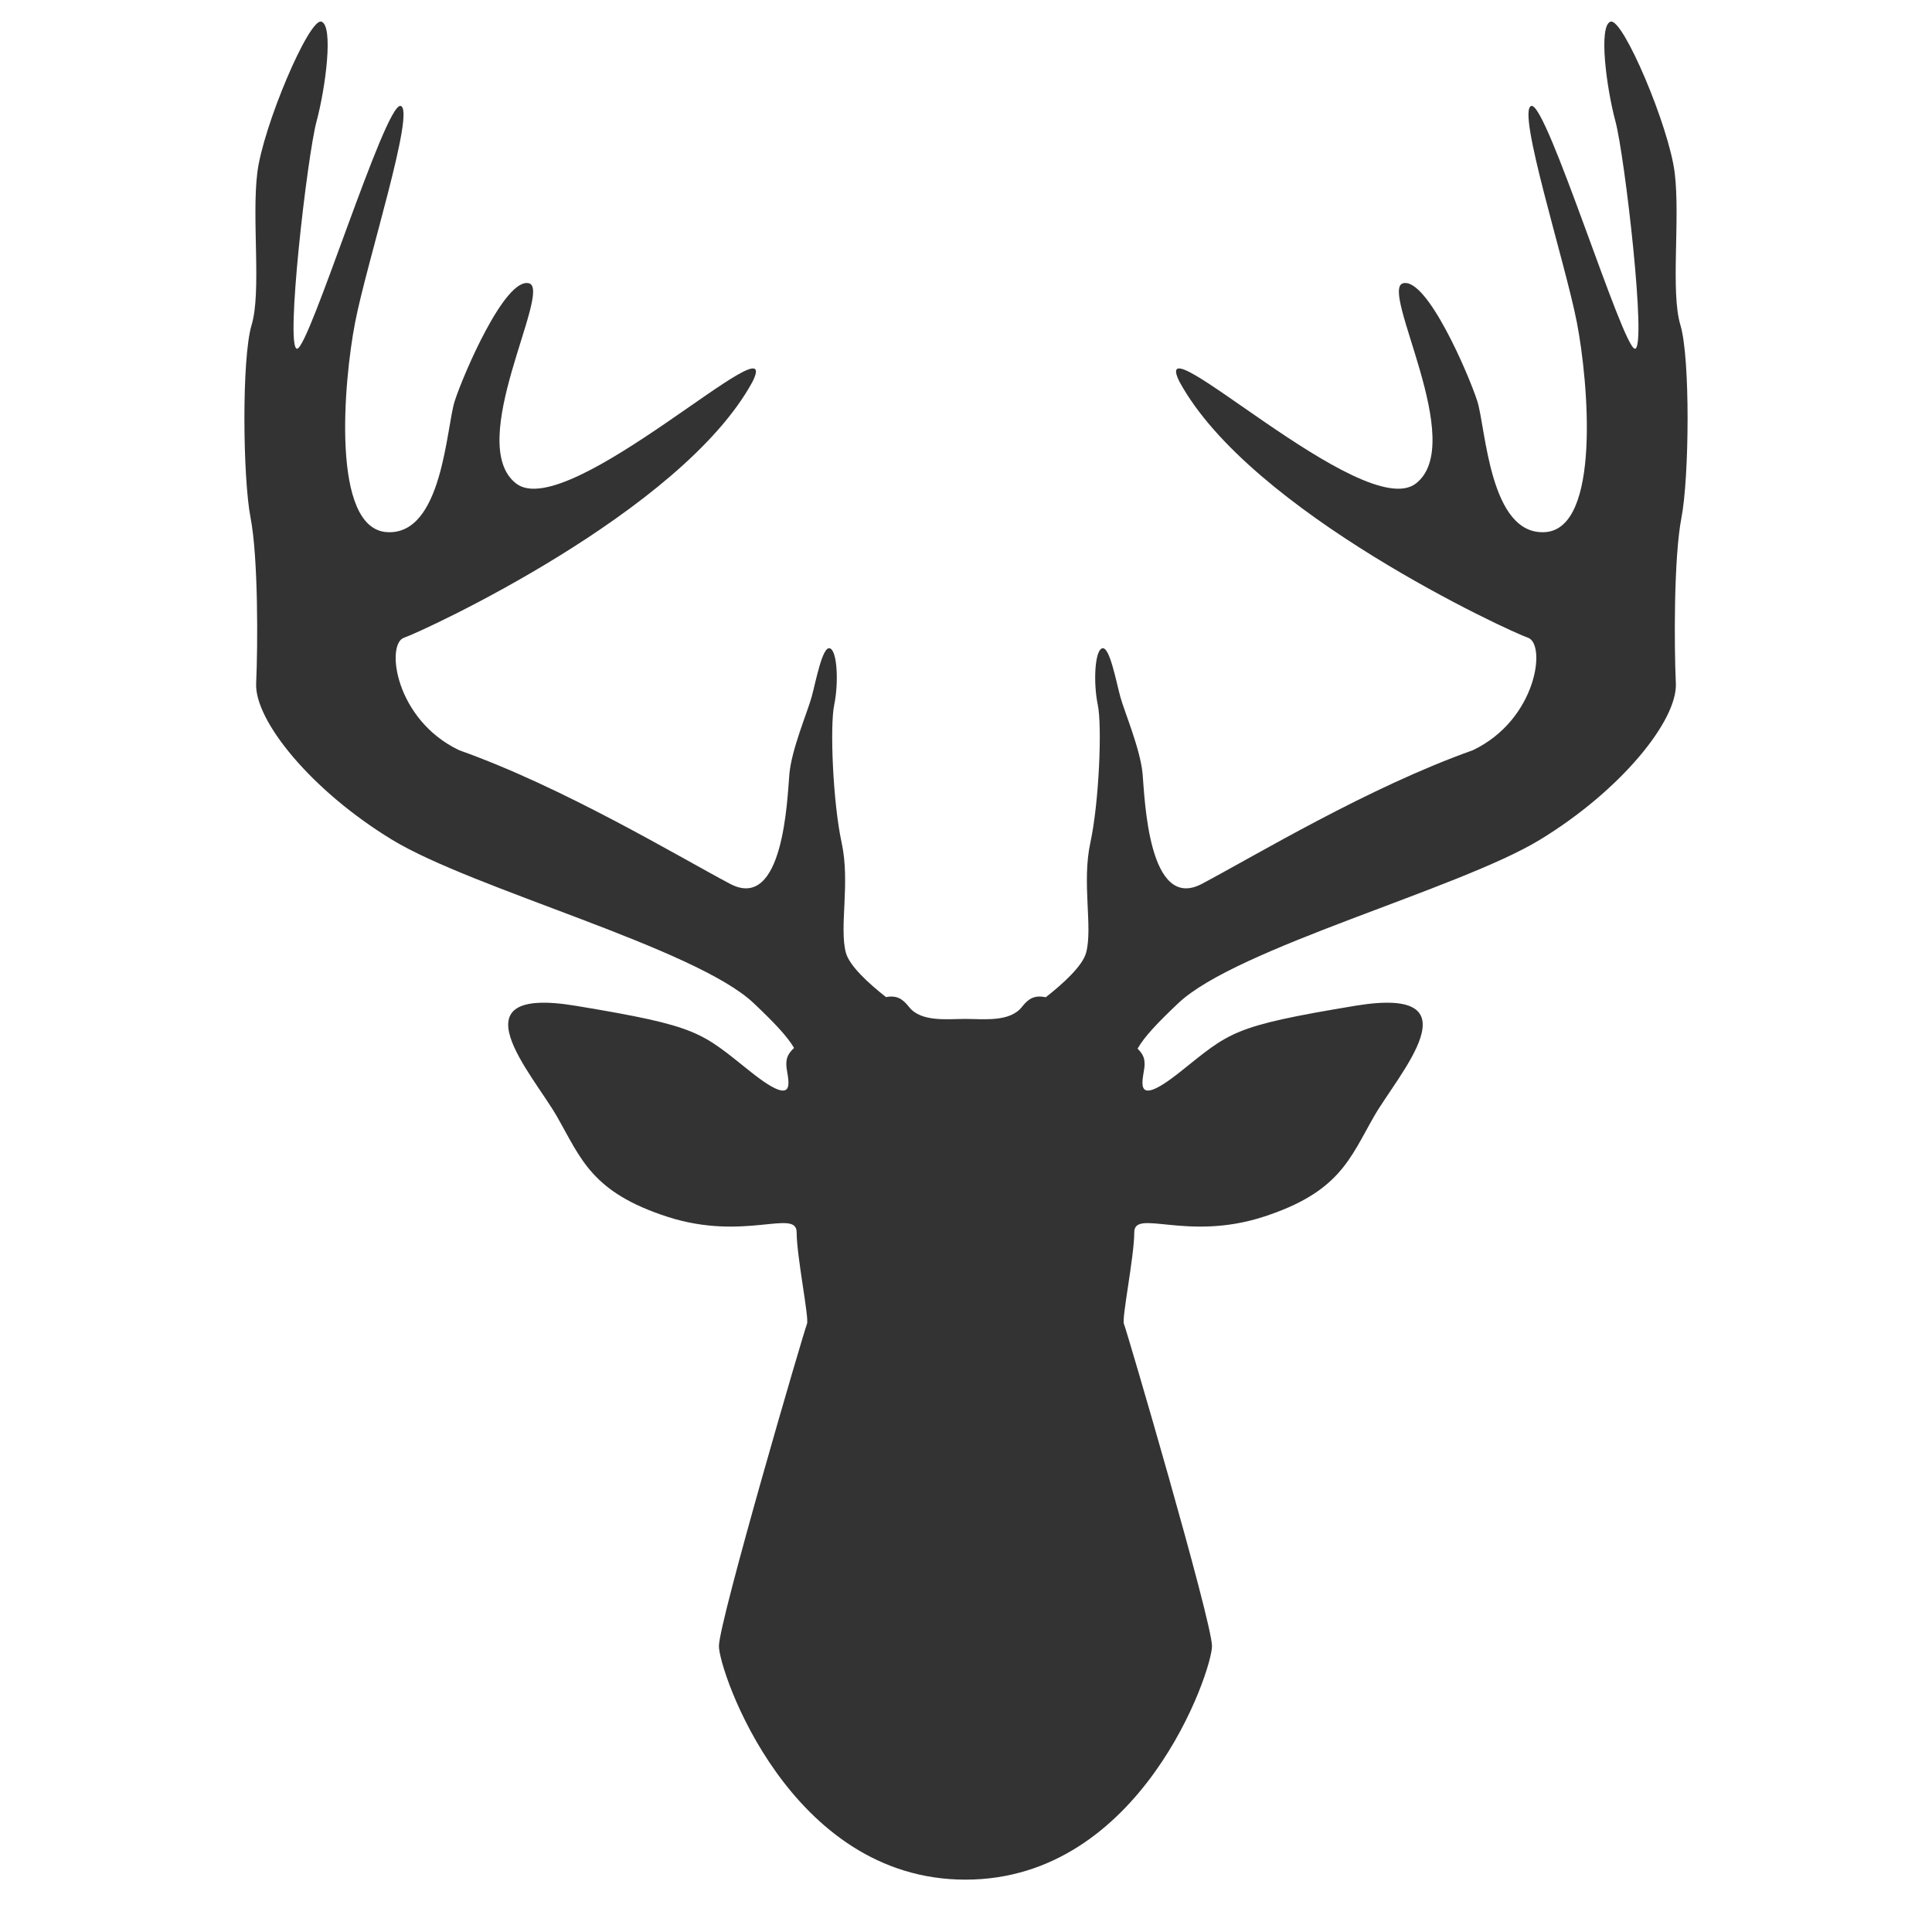
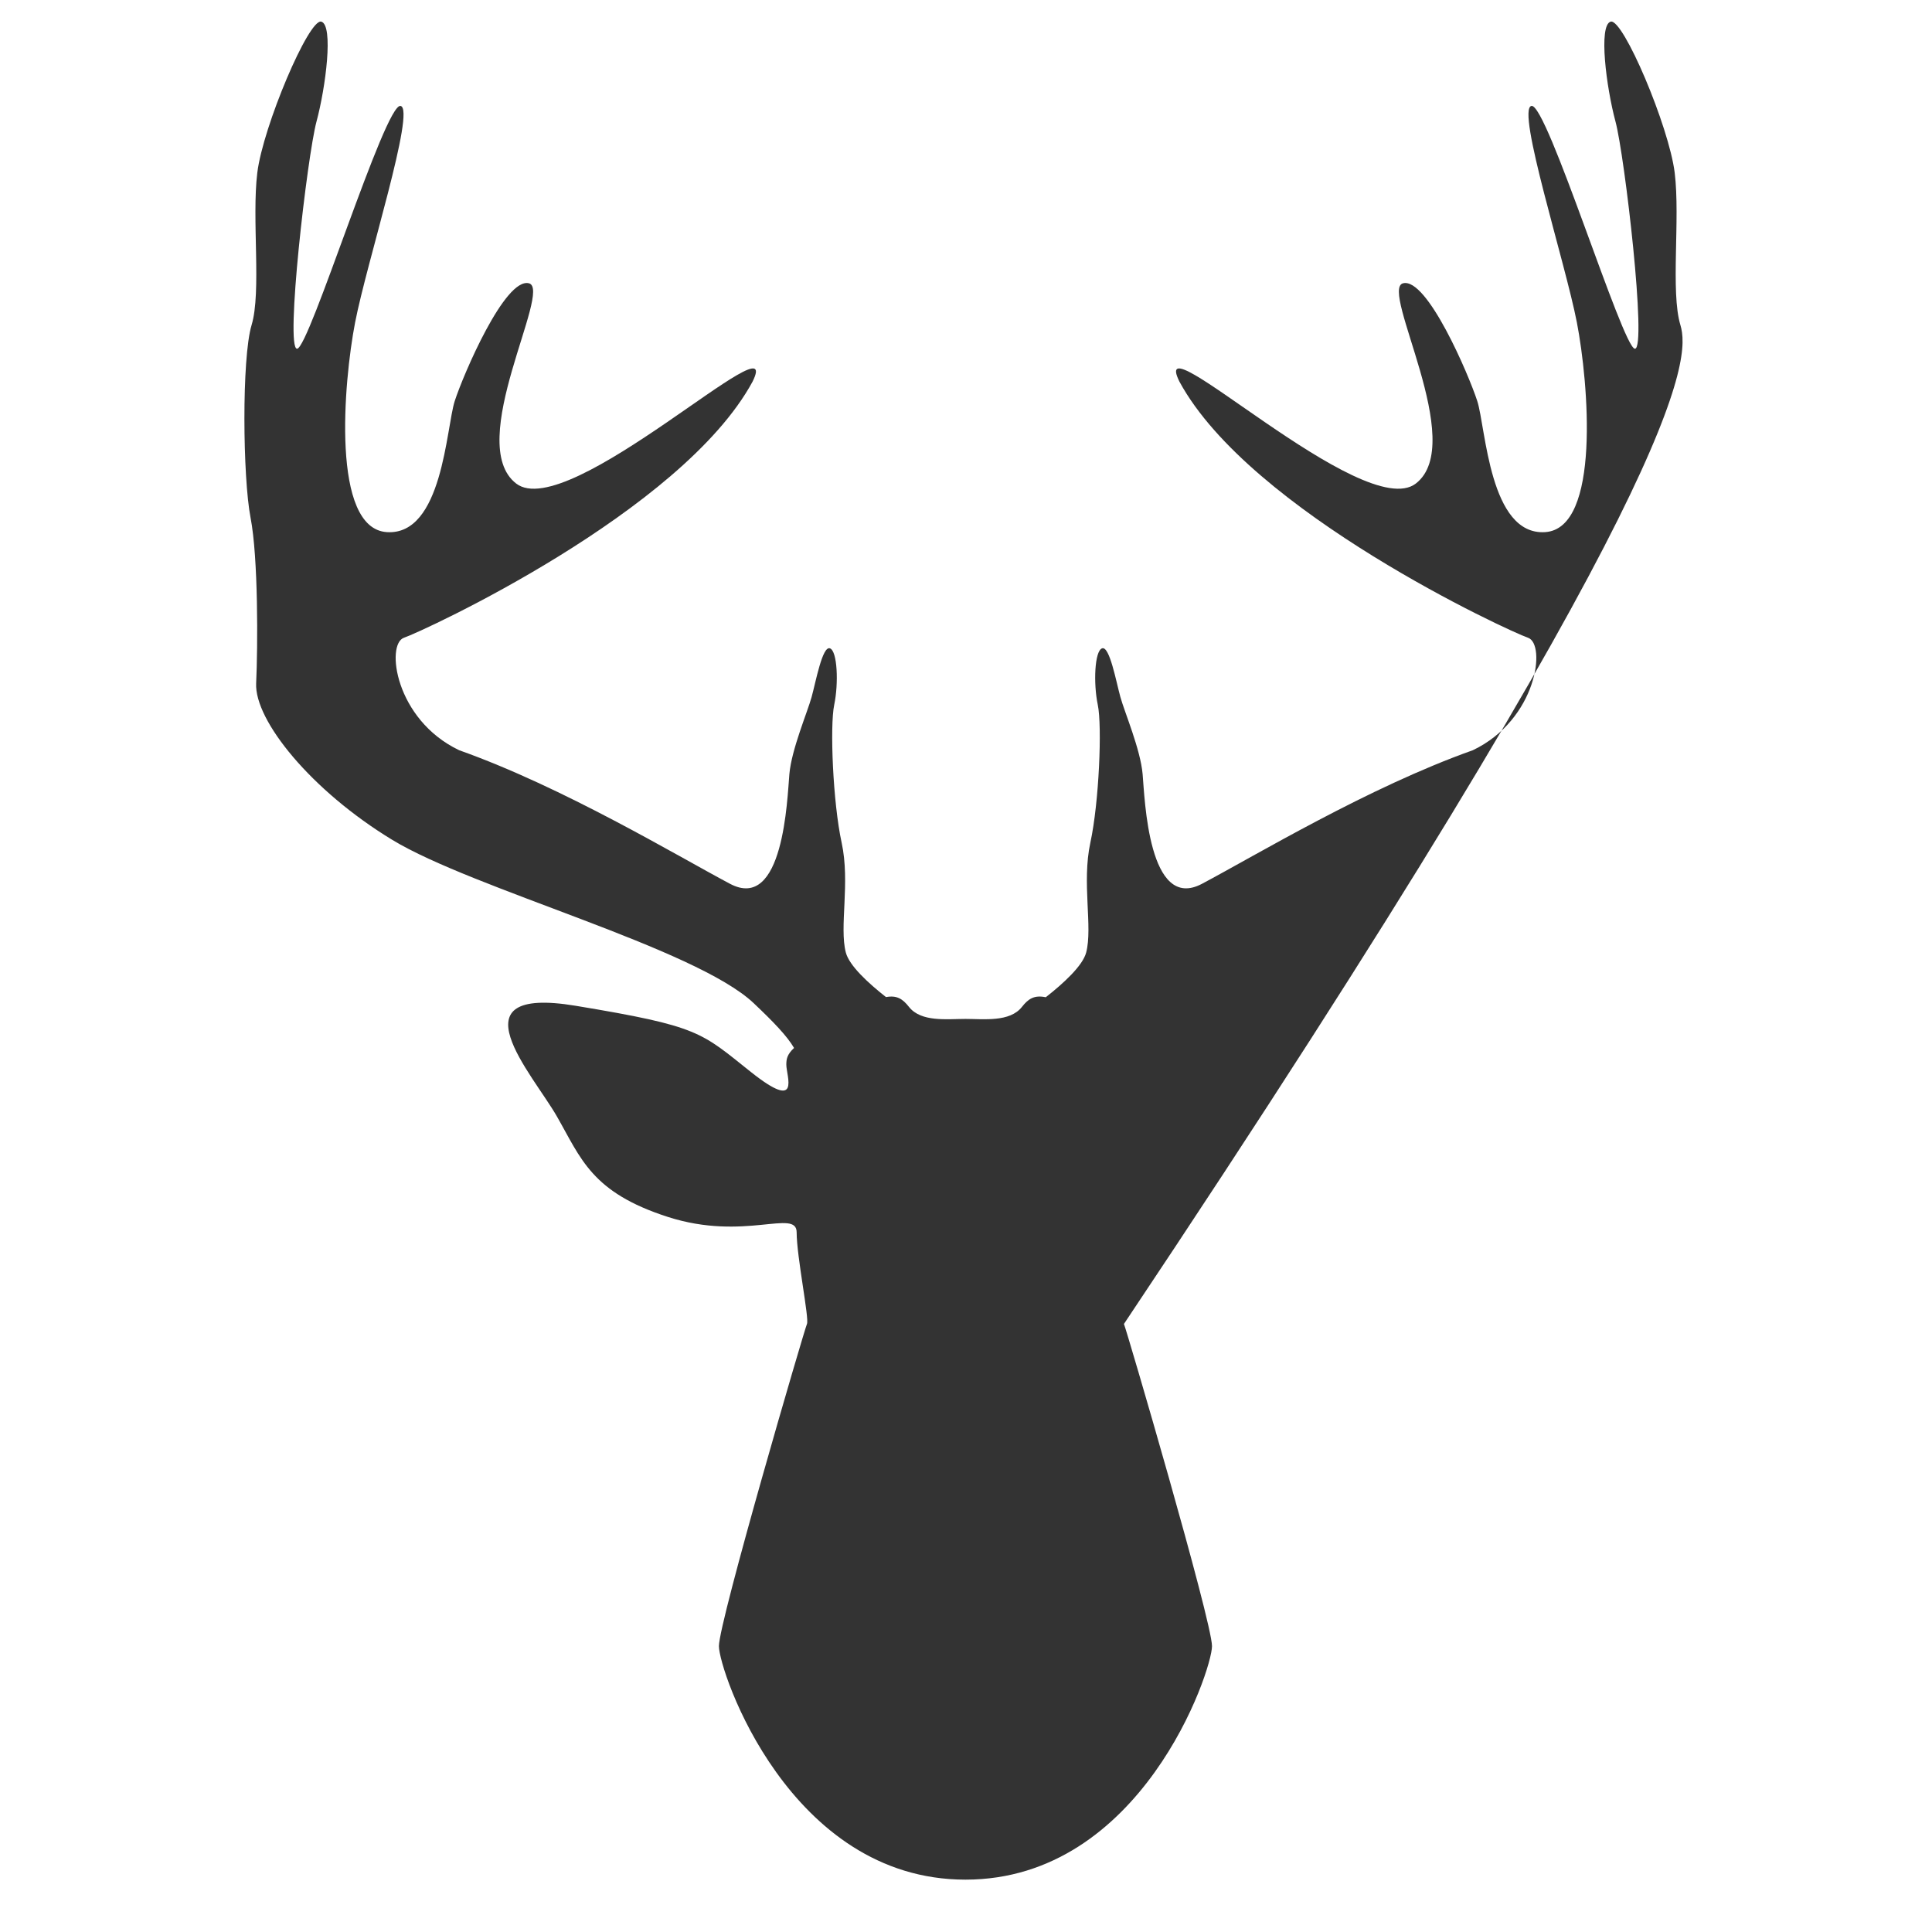
<svg xmlns="http://www.w3.org/2000/svg" t="1748424778207" class="icon" viewBox="0 0 1024 1024" version="1.1" p-id="14502" width="200" height="200">
-   <path d="M890.648 172.28c-5.307-17.617-0.02-56.185-3.023-80.705-3.01-24.517-27.38-82.013-33.94-80.102-6.554 1.912-2.336 34.739 2.561 52.973 4.898 18.238 16.753 120.633 10.277 120.386-6.468-0.245-46.633-130.412-54.832-128.693-8.204 1.723 17.934 82.924 24.093 114.808 6.158 31.887 12.745 109.167-16.818 111.091-29.564 1.921-31.445-55.474-35.993-69.505-4.548-14.03-26.607-65.587-39.313-62.386-12.706 3.202 34.389 84.825 6.759 106.141-27.637 21.316-142.897-89.342-125.273-53.976 37.564 69.171 174.903 132.392 184.692 135.689 9.789 3.294 4.832 43.399-29.221 59.643-55.28 19.627-115.128 55.732-143.537 70.791-28.415 15.06-30.316-45.009-31.466-58.144-1.155-13.135-9.558-32.779-11.79-40.871-2.237-8.092-5.703-27.165-9.696-25.791-3.994 1.372-4.647 18.634-2.284 29.911 2.363 11.278 0.693 51.759-3.927 73.066-4.626 21.306 1.341 44.666-2.225 58.26-1.841 7.004-11.993 16.31-21.412 23.697-6.066-1.262-9.215 0.765-12.634 5.119-6.442 8.192-20.277 6.37-29.934 6.37s-23.498 1.821-29.934-6.37c-3.334-4.238-6.41-6.265-12.171-5.201-9.386-7.373-19.471-16.64-21.3-23.614-3.57-13.594 2.403-36.954-2.225-58.26-4.626-21.307-6.296-61.788-3.927-73.066 2.363-11.277 1.709-28.538-2.284-29.911-3.993-1.372-7.465 17.7-9.697 25.791-2.231 8.092-10.633 27.736-11.788 40.871-1.148 13.135-3.057 73.204-31.466 58.144-28.415-15.059-88.263-51.164-143.537-70.791-34.053-16.244-39.017-56.349-29.228-59.643 9.789-3.297 147.134-66.518 184.699-135.689 17.624-35.366-97.643 75.293-125.272 53.976-27.63-21.316 19.464-102.939 6.759-106.141-12.706-3.201-34.766 48.356-39.313 62.386-4.555 14.03-6.429 71.426-35.993 69.505-29.564-1.924-22.977-79.204-16.825-111.091 6.158-31.884 32.297-113.086 24.099-114.808-8.198-1.719-48.362 128.448-54.838 128.693-6.468 0.248 5.387-102.147 10.284-120.386 4.898-18.234 9.109-51.062 2.555-52.973-6.555-1.911-30.93 55.584-33.934 80.102-3.003 24.521 2.277 63.089-3.023 80.705-5.301 17.614-4.666 80.89-0.555 102.088 4.113 21.199 3.874 68.24 2.97 87.848-0.905 19.611 29.108 56.769 72.139 82.924 43.029 26.152 160.652 57.26 191.596 86.587 10.64 10.08 17.644 17.373 21.367 23.709-3.69 3.465-4.099 5.829-4.099 8.881 0 6.066 8.046 25.174-18.666 3.944-26.72-21.235-27.036-24.265-93.015-35.184-65.98-10.921-22.851 36.096-9.98 58.541 12.878 22.445 18.344 40.34 58.897 53.382s68.237-4.548 68.237 8.192c0 12.739 6.759 45.798 5.465 48.528-1.287 2.732-46.667 157.728-46.667 170.771s37.333 123.756 130.672 123.756c93.34 0 130.672-110.713 130.672-123.756s-45.386-168.038-46.673-170.771c-1.287-2.729 5.472-35.788 5.472-48.528 0-12.739 27.682 4.851 68.231-8.192 40.555-13.043 46.026-30.937 58.905-53.382 12.871-22.445 55.999-69.462-9.98-58.541-65.98 10.921-66.303 13.951-93.015 35.184-26.712 21.231-18.666 2.122-18.666-3.944 0-2.944-0.389-5.248-3.723-8.518 3.663-6.422 10.719-13.798 21.564-24.072 30.944-29.327 148.567-60.435 191.597-86.587 43.023-26.156 73.043-63.313 72.139-82.924-0.905-19.608-1.142-66.65 2.97-87.848C895.314 253.17 895.949 189.894 890.648 172.28z" fill="#333333" p-id="14503" />
+   <path d="M890.648 172.28c-5.307-17.617-0.02-56.185-3.023-80.705-3.01-24.517-27.38-82.013-33.94-80.102-6.554 1.912-2.336 34.739 2.561 52.973 4.898 18.238 16.753 120.633 10.277 120.386-6.468-0.245-46.633-130.412-54.832-128.693-8.204 1.723 17.934 82.924 24.093 114.808 6.158 31.887 12.745 109.167-16.818 111.091-29.564 1.921-31.445-55.474-35.993-69.505-4.548-14.03-26.607-65.587-39.313-62.386-12.706 3.202 34.389 84.825 6.759 106.141-27.637 21.316-142.897-89.342-125.273-53.976 37.564 69.171 174.903 132.392 184.692 135.689 9.789 3.294 4.832 43.399-29.221 59.643-55.28 19.627-115.128 55.732-143.537 70.791-28.415 15.06-30.316-45.009-31.466-58.144-1.155-13.135-9.558-32.779-11.79-40.871-2.237-8.092-5.703-27.165-9.696-25.791-3.994 1.372-4.647 18.634-2.284 29.911 2.363 11.278 0.693 51.759-3.927 73.066-4.626 21.306 1.341 44.666-2.225 58.26-1.841 7.004-11.993 16.31-21.412 23.697-6.066-1.262-9.215 0.765-12.634 5.119-6.442 8.192-20.277 6.37-29.934 6.37s-23.498 1.821-29.934-6.37c-3.334-4.238-6.41-6.265-12.171-5.201-9.386-7.373-19.471-16.64-21.3-23.614-3.57-13.594 2.403-36.954-2.225-58.26-4.626-21.307-6.296-61.788-3.927-73.066 2.363-11.277 1.709-28.538-2.284-29.911-3.993-1.372-7.465 17.7-9.697 25.791-2.231 8.092-10.633 27.736-11.788 40.871-1.148 13.135-3.057 73.204-31.466 58.144-28.415-15.059-88.263-51.164-143.537-70.791-34.053-16.244-39.017-56.349-29.228-59.643 9.789-3.297 147.134-66.518 184.699-135.689 17.624-35.366-97.643 75.293-125.272 53.976-27.63-21.316 19.464-102.939 6.759-106.141-12.706-3.201-34.766 48.356-39.313 62.386-4.555 14.03-6.429 71.426-35.993 69.505-29.564-1.924-22.977-79.204-16.825-111.091 6.158-31.884 32.297-113.086 24.099-114.808-8.198-1.719-48.362 128.448-54.838 128.693-6.468 0.248 5.387-102.147 10.284-120.386 4.898-18.234 9.109-51.062 2.555-52.973-6.555-1.911-30.93 55.584-33.934 80.102-3.003 24.521 2.277 63.089-3.023 80.705-5.301 17.614-4.666 80.89-0.555 102.088 4.113 21.199 3.874 68.24 2.97 87.848-0.905 19.611 29.108 56.769 72.139 82.924 43.029 26.152 160.652 57.26 191.596 86.587 10.64 10.08 17.644 17.373 21.367 23.709-3.69 3.465-4.099 5.829-4.099 8.881 0 6.066 8.046 25.174-18.666 3.944-26.72-21.235-27.036-24.265-93.015-35.184-65.98-10.921-22.851 36.096-9.98 58.541 12.878 22.445 18.344 40.34 58.897 53.382s68.237-4.548 68.237 8.192c0 12.739 6.759 45.798 5.465 48.528-1.287 2.732-46.667 157.728-46.667 170.771s37.333 123.756 130.672 123.756c93.34 0 130.672-110.713 130.672-123.756s-45.386-168.038-46.673-170.771C895.314 253.17 895.949 189.894 890.648 172.28z" fill="#333333" p-id="14503" />
</svg>